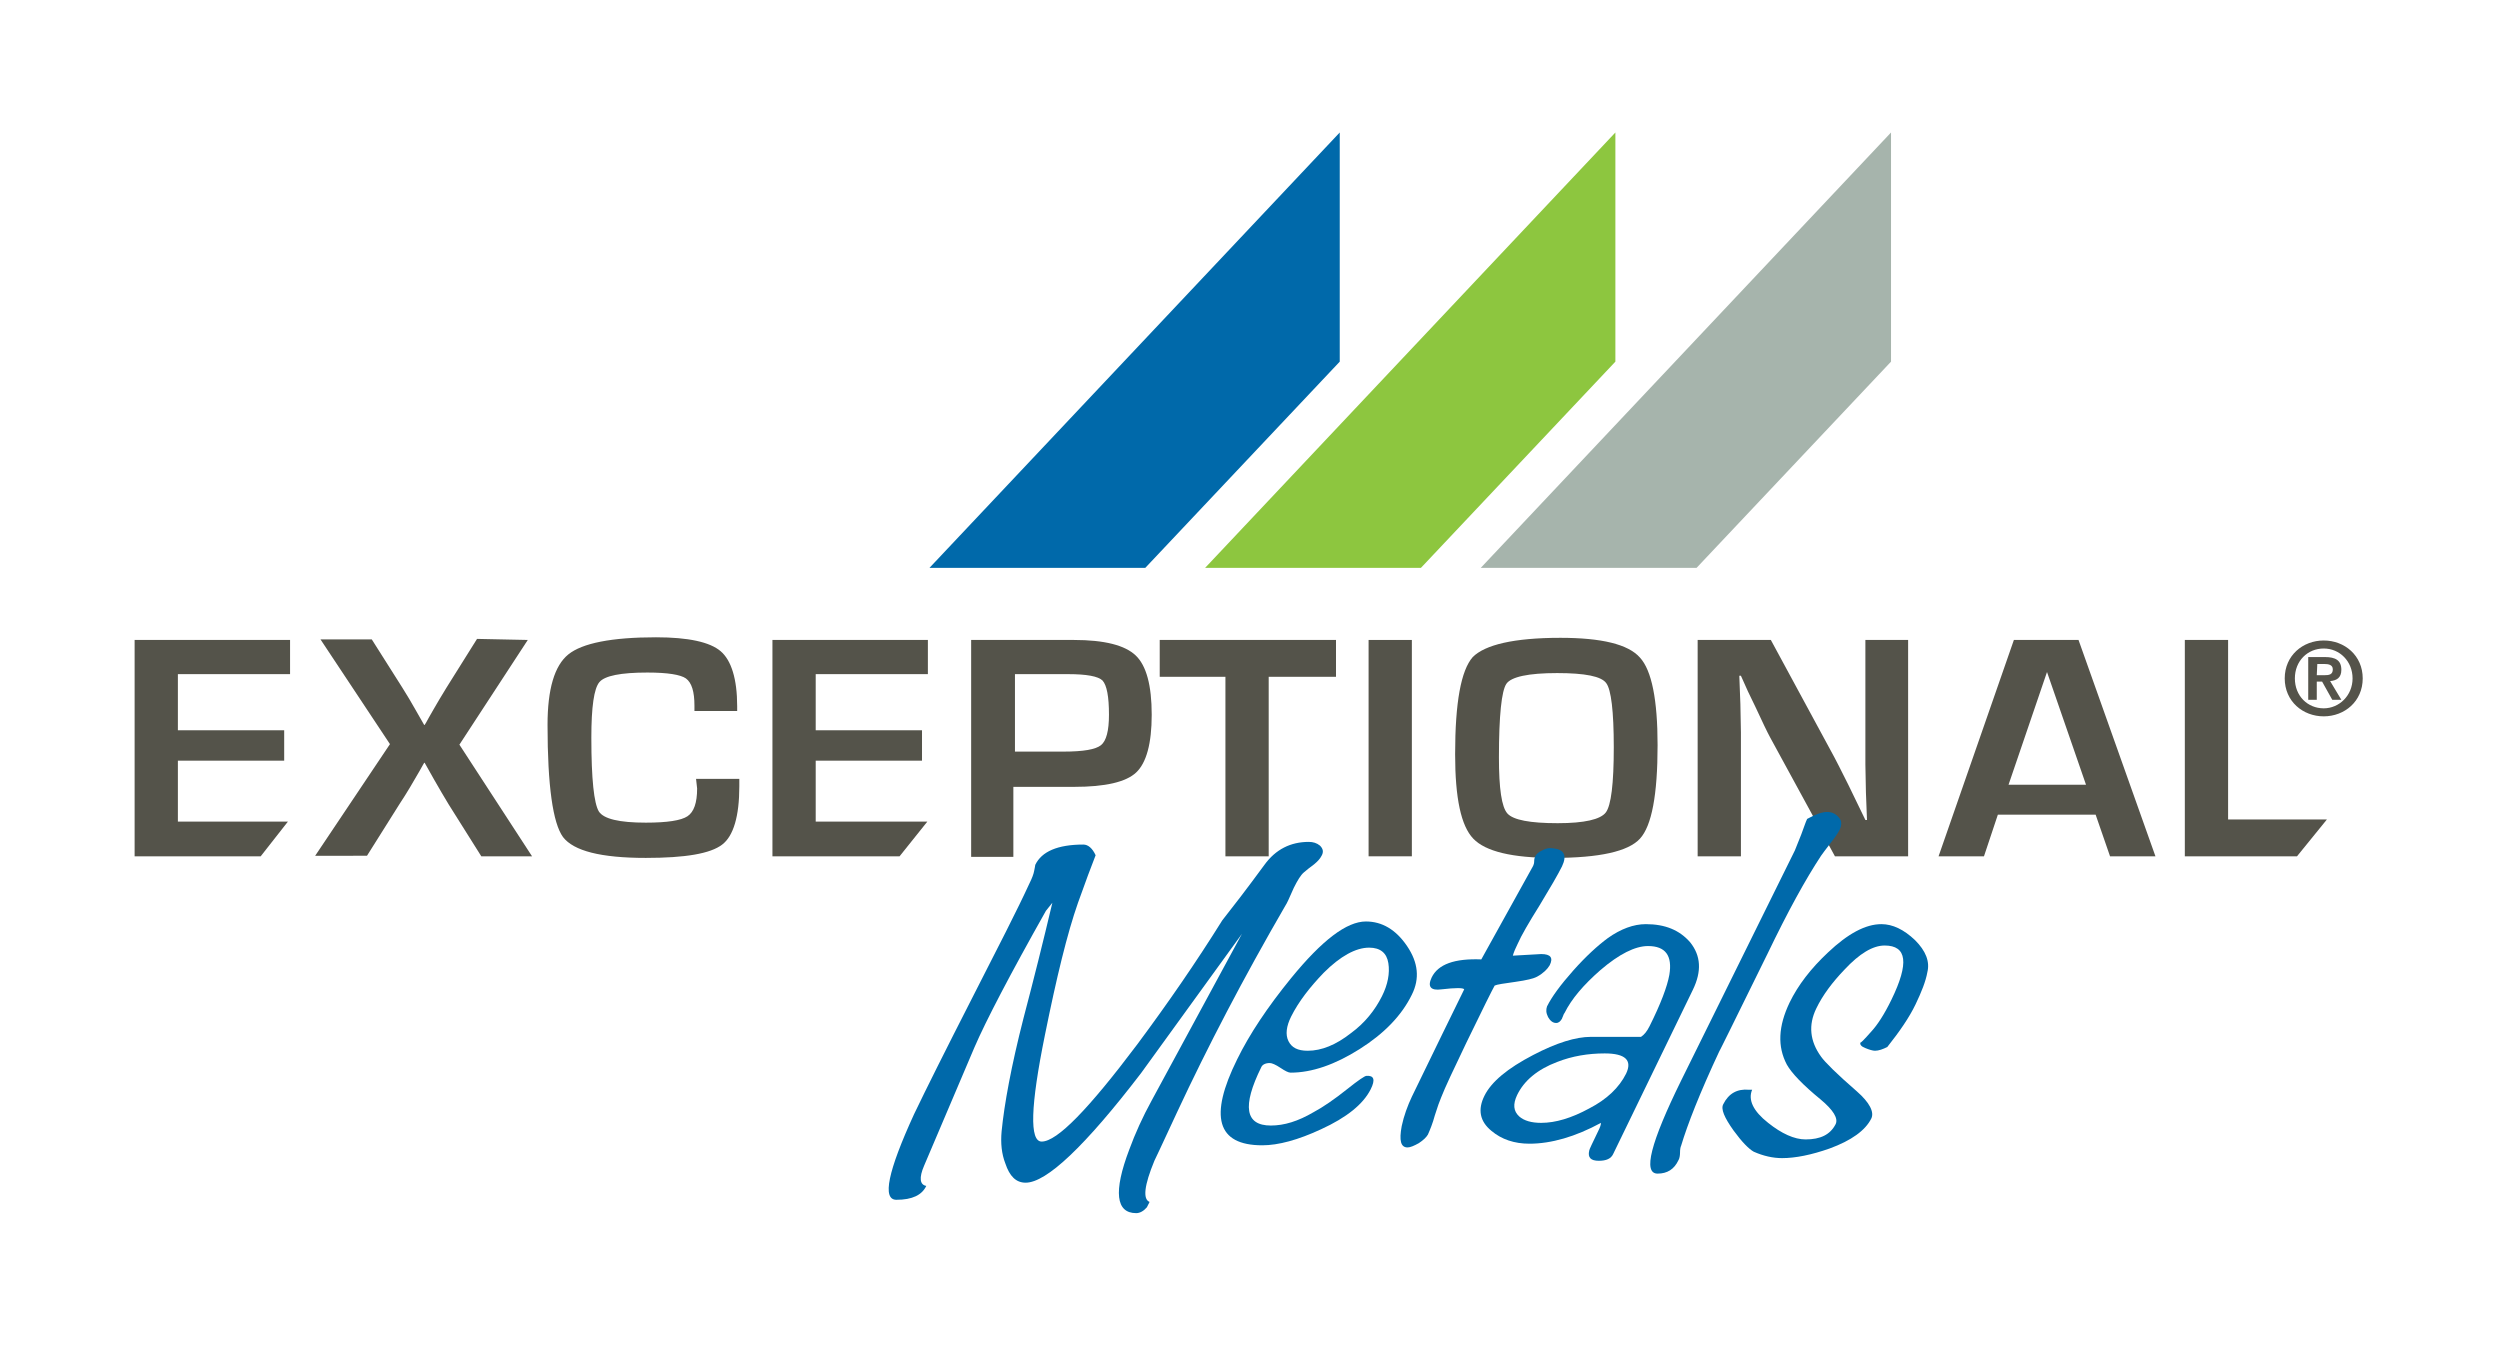
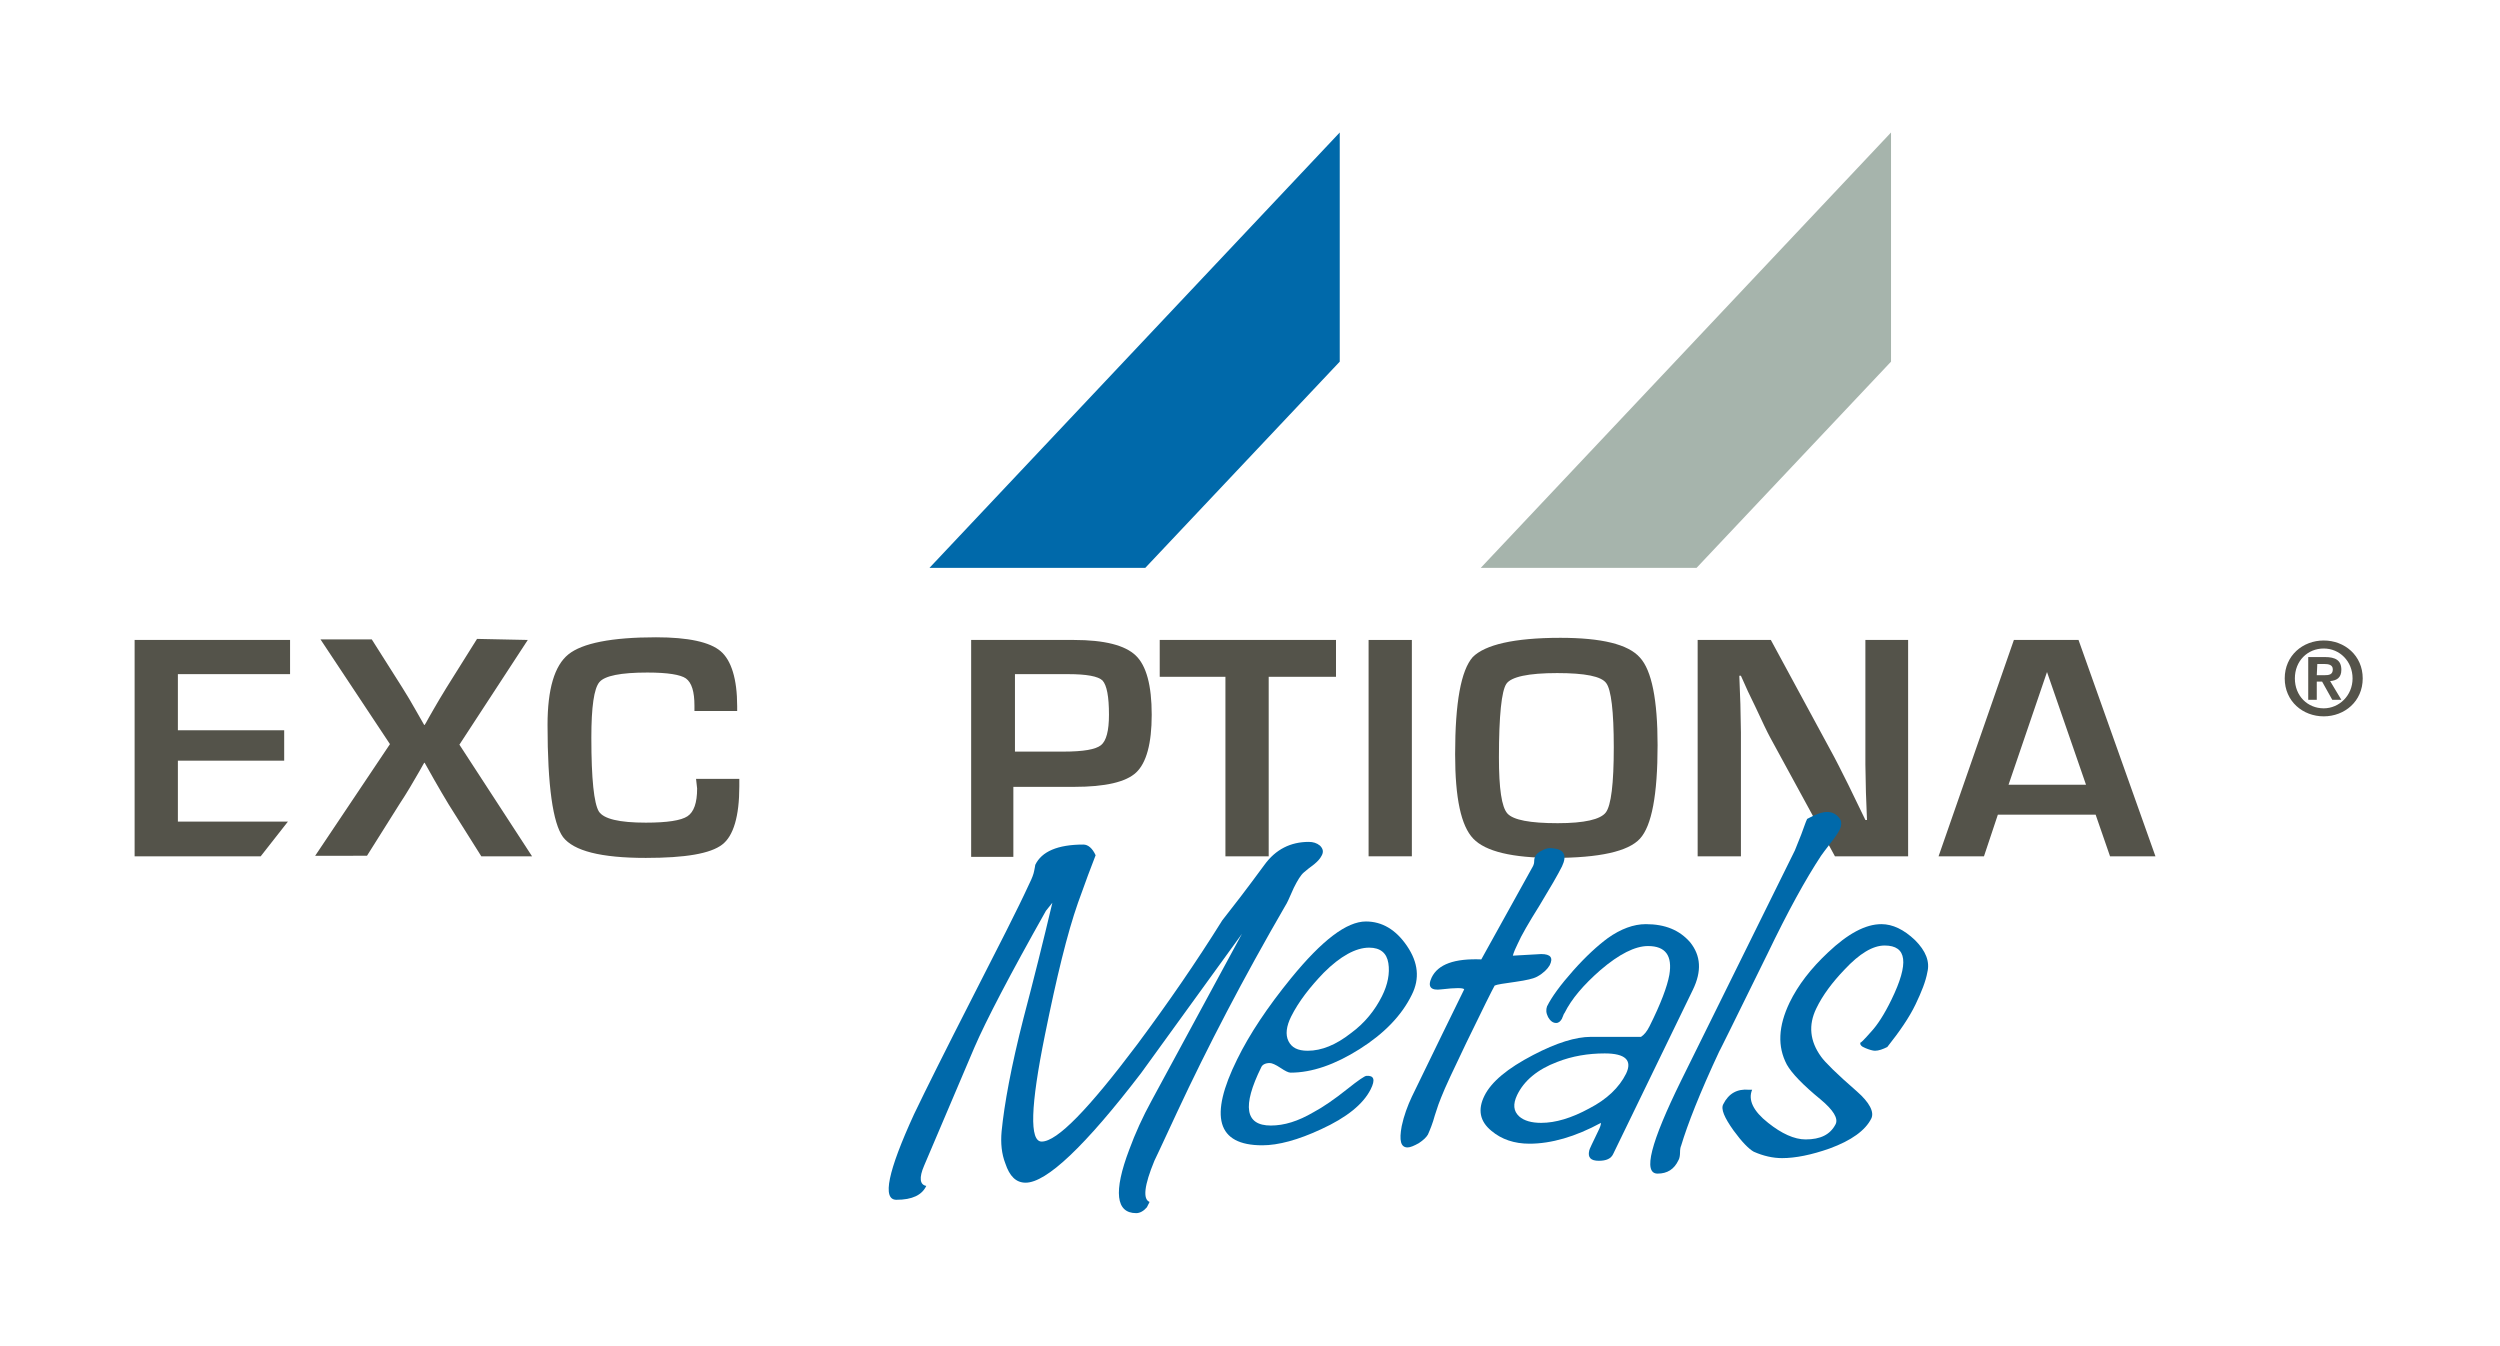
<svg xmlns="http://www.w3.org/2000/svg" id="Layer_1" x="0px" y="0px" viewBox="0 0 468 252" style="enable-background:new 0 0 468 252;" xml:space="preserve">
  <style type="text/css">	.st0{fill:#0069AA;}	.st1{fill:#8DC63F;}	.st2{fill:#A6B4AC;}	.st3{fill:#54534A;}</style>
  <g>
    <g id="Layer_1_00000020364779110666831570000007315100098011432067_">
      <polygon class="st0" points="214.4,106.3 250.8,67.7 250.8,24.8 174,106.3   " />
-       <polygon class="st1" points="266,106.3 302.4,67.7 302.4,24.8 225.6,106.3   " />
      <polygon class="st2" points="317.6,106.3 354,67.7 354,24.8 277.2,106.3   " />
      <g>
        <path class="st3" d="M98.8,119.8L86,139.4l13.6,20.9h-9.5l-6.1-9.7c-0.9-1.5-1.8-3-2.7-4.6l-0.9-1.6l-0.9-1.6h-0.1l-0.9,1.6    c-1.1,1.9-2.3,4-3.7,6.1l-6.1,9.7H59l14-20.9l-13-19.6h9.6l5.7,9c0.9,1.4,1.7,2.8,2.5,4.2l0.8,1.4l0.8,1.4h0.1    c0.4-0.6,0.6-1.1,0.8-1.4l0.8-1.4c0.7-1.2,1.5-2.6,2.5-4.2l5.7-9.1L98.8,119.8L98.8,119.8z" />
        <path class="st3" d="M130.3,145.8h8.1v1.4c0,5.6-1.1,9.3-3.2,10.9c-2.2,1.7-6.9,2.5-14.3,2.5c-8.4,0-13.5-1.3-15.5-3.9    c-1.9-2.6-2.9-9.6-2.9-21c0-6.7,1.3-11.1,3.9-13.2c2.6-2.1,8.1-3.2,16.4-3.2c6.1,0,10.1,0.9,12.1,2.6c2,1.7,3.1,5.2,3.1,10.3    l0,0.9H130v-1c0-2.6-0.5-4.3-1.6-5.1c-1-0.7-3.4-1.1-7.2-1.1c-5,0-8,0.6-9,1.8c-1,1.2-1.5,4.6-1.5,10.4c0,7.8,0.5,12.3,1.4,13.8    c0.9,1.4,3.8,2.1,8.8,2.1c4,0,6.6-0.4,7.8-1.2c1.2-0.8,1.8-2.5,1.8-5.2L130.3,145.8L130.3,145.8z" />
        <path class="st3" d="M181.8,160.3v-40.5H201c5.8,0,9.6,1,11.6,2.9c2,1.9,3,5.6,3,11.1c0,5.4-1,9-2.9,10.8    c-1.9,1.8-5.8,2.7-11.6,2.7l-1.9,0h-9.5v13.1H181.8L181.8,160.3z M189.9,140.7h9.2c3.7,0,6-0.4,7-1.2c1-0.8,1.5-2.7,1.5-5.7    c0-3.4-0.4-5.5-1.2-6.4c-0.8-0.8-3-1.2-6.4-1.2h-10V140.7z" />
        <path class="st3" d="M237.5,126.7v33.6h-8.1v-33.6h-12.3v-6.9h33v6.9C250.2,126.7,237.5,126.7,237.5,126.7z" />
        <path class="st3" d="M264.3,119.8v40.5h-8.1v-40.5H264.3z" />
        <path class="st3" d="M292.1,119.4c7.7,0,12.7,1.2,14.9,3.7c2.2,2.4,3.3,7.9,3.3,16.4c0,9.3-1.1,15.1-3.3,17.5    c-2.2,2.4-7.6,3.6-16.2,3.6c-7.7,0-12.7-1.2-15-3.6c-2.3-2.4-3.4-7.6-3.4-15.8c0-9.7,1.1-15.7,3.3-18.2    C278,120.7,283.4,119.4,292.1,119.4z M291.5,126c-5.4,0-8.6,0.7-9.5,2c-0.9,1.3-1.4,5.9-1.4,13.8c0,5.8,0.5,9.3,1.6,10.5    c1.1,1.2,4.2,1.8,9.4,1.8c5,0,8-0.7,9-2c1-1.3,1.5-5.4,1.5-12.2c0-6.8-0.5-10.8-1.4-12C299.8,126.6,296.7,126,291.5,126    L291.5,126z" />
        <path class="st3" d="M357.2,119.8v40.5h-13.7l-12.1-22.2c-0.6-1.1-1.5-3-2.8-5.8l-1.4-2.9l-1.3-2.9h-0.3l0.1,2.7l0.1,2.6l0.1,5.3    v23.2h-8.1v-40.5h13.7l11.1,20.5c1,1.8,2.1,4,3.4,6.6l1.6,3.3l1.6,3.3h0.3l-0.1-2.6l-0.1-2.6l-0.1-5.2v-23.3L357.2,119.8    L357.2,119.8z" />
-         <path class="st3" d="M392.3,152.5H374l-2.6,7.8h-8.5l14.1-40.5h12.1l14.4,40.5H395L392.3,152.5z M390.5,146.9l-7.3-21.1    l-7.2,21.1H390.5z" />
-         <polygon class="st3" points="435.6,153.4 417.1,153.4 417.1,119.8 409,119.8 409,160.3 430,160.3    " />
-         <polygon class="st3" points="173.6,153.8 152.7,153.8 152.7,142.4 172.6,142.4 172.6,136.7 152.7,136.7 152.7,126.2 173.7,126.2     173.7,119.8 144.6,119.8 144.6,160.3 168.4,160.3    " />
+         <path class="st3" d="M392.3,152.5H374l-2.6,7.8h-8.5l14.1-40.5h12.1l14.4,40.5H395z M390.5,146.9l-7.3-21.1    l-7.2,21.1H390.5z" />
        <polygon class="st3" points="53.9,153.8 33.3,153.8 33.3,142.4 53.2,142.4 53.2,136.7 33.3,136.7 33.3,126.2 54.3,126.2     54.3,119.8 25.2,119.8 25.2,160.3 48.8,160.3    " />
        <path class="st3" d="M435,119.9c3.9,0,7.3,2.8,7.3,7.1c0,4.3-3.4,7.1-7.3,7.1c-3.9,0-7.3-2.8-7.3-7.1    C427.7,122.7,431.1,119.9,435,119.9z M435,132.6c2.9,0,5.4-2.4,5.4-5.6c0-3.2-2.4-5.6-5.4-5.6c-3,0-5.4,2.3-5.4,5.6    C429.6,130.3,432,132.6,435,132.6z M432.2,123h3c2,0,3.1,0.6,3.1,2.4c0,1.5-0.9,2-2.1,2.1l2.1,3.5h-1.7l-1.9-3.4h-1v3.4h-1.6V123    z M433.7,126.4h1.4c0.9,0,1.6-0.1,1.6-1.1c0-0.9-0.9-1-1.6-1h-1.3L433.7,126.4L433.7,126.4z" />
      </g>
      <g>
        <path class="st0" d="M247.4,160.2c-0.3,0.6-0.8,1.1-1.4,1.6c-0.7,0.5-1.3,1-1.9,1.5c-0.6,0.5-1.2,1.5-1.9,2.9    c-0.9,2.1-1.4,3.1-1.5,3.2c-8,13.8-14.7,26.7-20.3,38.7c-2.9,6.3-4.4,9.4-4.3,9.2c-1.9,4.6-2.2,7.2-0.9,7.7l-0.5,1    c-0.6,0.7-1.3,1.1-2,1.1c-3.8,0-4.3-4-1.3-11.9c1.1-3,2.5-6.1,4.2-9.2l16.9-31.2c-6.3,8.7-12.6,17.4-18.9,26.1    c-10.5,13.7-17.7,20.5-21.6,20.5c-1.8,0-3-1.2-3.8-3.6c-0.7-1.8-0.9-3.8-0.7-6c0.5-5.1,1.8-12.2,4.1-21.2    c1.9-7.2,3.7-14.4,5.4-21.6l-1.2,1.5c-6.7,11.9-11.2,20.5-13.4,25.6l-9.4,22.1c-1,2.3-0.8,3.6,0.4,3.8c-0.8,1.7-2.6,2.6-5.6,2.6    c-2.7,0-1.6-5.3,3.3-16c2.3-4.8,5.9-12,10.8-21.6c4.9-9.6,8.6-16.8,10.8-21.6c0.5-1,0.8-1.8,0.9-2.4c0.1-0.6,0.2-0.9,0.2-1.1    c1.2-2.5,4.2-3.8,9-3.8c0.9,0,1.7,0.7,2.3,2c-0.8,2-1.9,5-3.3,8.9c-2,5.7-4,13.9-6.2,24.8c-2.7,13.3-2.9,19.9-0.6,19.9    c2.9,0,8.8-6.1,17.9-18.2c5.8-7.8,11.1-15.5,15.9-23.2c1.9-2.4,4.6-5.9,7.9-10.4c2.1-2.9,4.9-4.3,8.3-4.3c0.8,0,1.5,0.2,2.1,0.7    C247.7,158.9,247.8,159.5,247.4,160.2L247.4,160.2z" />
        <path class="st0" d="M256.6,203.9c-1.4,2.8-4.5,5.3-9.3,7.5c-4.3,2-8,3-11,3c-8.5,0-10-5.4-4.7-16.1c2.3-4.7,5.7-9.8,10.1-15.2    c5.8-7.1,10.4-10.6,14-10.6c3,0,5.6,1.5,7.7,4.6c2.1,3.1,2.4,6.1,0.9,9.1c-1.9,3.9-5.2,7.3-9.8,10.2c-4.6,2.9-8.9,4.4-12.9,4.4    c-0.4,0-1-0.3-1.9-0.9c-0.9-0.6-1.6-0.9-2-0.9c-0.8,0-1.4,0.3-1.6,0.8c-3.6,7.3-3,10.9,1.8,10.9c2.5,0,5.1-0.8,8-2.5    c1.7-0.9,3.9-2.4,6.4-4.4c2-1.6,3.2-2.4,3.5-2.4C257.2,201.3,257.5,202.1,256.6,203.9z M258.7,186.5c1.1-2.2,1.5-4.3,1.2-6.2    c-0.3-1.9-1.5-2.9-3.6-2.9c-2.5,0-5.4,1.6-8.5,4.7c-2.6,2.7-4.7,5.4-6.1,8.2c-0.9,1.8-1.1,3.4-0.5,4.6c0.6,1.2,1.7,1.8,3.6,1.8    c2.6,0,5.3-1.1,8.1-3.3C255.5,191.5,257.4,189.1,258.7,186.5z" />
        <path class="st0" d="M287.8,182.8c-0.7,0.4-2,0.7-4.1,1c-2.2,0.3-3.5,0.5-3.9,0.7c-0.4,0.7-2.2,4.3-5.3,10.7    c-2.4,5-4,8.4-4.7,10.2c-0.3,0.7-0.7,1.8-1.2,3.4c-0.4,1.5-0.9,2.7-1.3,3.6c-0.3,0.5-0.8,1-1.7,1.6c-0.9,0.5-1.6,0.8-2.1,0.8    c-1.3,0-1.6-1.3-1.1-4c0.4-1.9,1.1-3.8,1.9-5.5c4.4-9.1,7.7-15.8,9.8-20.1c-0.2-0.3-1.6-0.3-4.2,0c-2.1,0.3-2.7-0.5-1.9-2.2    c1.2-2.5,4.3-3.6,9.3-3.4l9.7-17.5c0.1-0.2,0.2-0.5,0.2-0.9c0-0.4,0.1-0.7,0.2-0.9c0.2-0.4,0.6-0.8,1.3-1.1    c0.7-0.4,1.3-0.5,2-0.4c2.1,0.2,2.7,1.3,1.7,3.4c-0.8,1.6-2.2,4-4.2,7.3c-2,3.2-3.4,5.6-4.1,7.2c-0.4,0.8-0.7,1.5-0.9,2.2    l5.3-0.3c1.8,0,2.3,0.7,1.6,2.1C289.7,181.4,288.9,182.2,287.8,182.8L287.8,182.8z" />
        <path class="st0" d="M302,216c-0.4,0.9-1.3,1.3-2.7,1.3c-1.5,0-2.1-0.6-1.8-1.9c0-0.2,0.6-1.4,1.7-3.7c0.3-0.6,0.5-1.1,0.5-1.5    c-4.8,2.6-9.3,3.9-13.4,3.9c-2.8,0-5.2-0.8-7.1-2.4c-2.2-1.8-2.6-4-1.3-6.6c1.3-2.6,4.3-5.1,9.1-7.6c4.4-2.3,8-3.4,10.8-3.4h9.4    c0.6-0.4,1.1-1,1.6-2c2.1-4.2,3.3-7.4,3.7-9.6c0.6-3.6-0.7-5.4-4-5.4c-2.4,0-5.4,1.5-8.9,4.5c-3.2,2.8-5.4,5.4-6.7,8    c-0.1,0.1-0.2,0.3-0.3,0.6c-0.1,0.3-0.2,0.4-0.2,0.5c-0.3,0.5-0.6,0.8-1.1,0.8c-0.6,0-1.1-0.4-1.5-1.1c-0.4-0.8-0.4-1.4-0.2-2    c0.9-1.8,2.5-4,4.9-6.7c2.4-2.7,4.6-4.7,6.5-6.1c2.4-1.7,4.8-2.6,7.1-2.6c3.6,0,6.3,1.1,8.3,3.4c2,2.5,2.2,5.4,0.5,8.9L302,216    L302,216z M304.4,201c1.2-2.5-0.1-3.8-4-3.8c-3.1,0-6.1,0.5-8.9,1.6c-3.7,1.4-6.2,3.5-7.5,6.2c-0.8,1.7-0.7,3,0.4,4    c0.9,0.8,2.3,1.2,4.1,1.2c2.7,0,5.7-0.9,9-2.7C300.8,205.8,303.1,203.6,304.4,201L304.4,201z" />
        <path class="st0" d="M314.2,217.2c-0.8,1.7-2.1,2.5-3.9,2.5c-2.8,0-1.3-5.8,4.4-17.4l21.3-43.1c0.3-0.7,0.7-1.7,1.2-3    c0.5-1.3,0.8-2.3,1.1-2.9c1.6-0.9,2.9-1.3,3.7-1.3c0.9,0,1.6,0.3,2.2,1c0.6,0.6,0.6,1.4,0.2,2.3c-0.3,0.6-0.9,1.5-1.7,2.5    c-1,1.3-1.6,2.1-1.8,2.4c-2.9,4.4-6.2,10.4-10,18.3c-6.2,12.6-9.2,18.7-9,18.2c-3.7,7.9-6,13.8-7.2,17.8    c-0.1,0.2-0.2,0.6-0.2,1.3C314.5,216.3,314.4,216.9,314.2,217.2L314.2,217.2z" />
        <path class="st0" d="M350.3,209.4c-1.1,2.2-3.7,4.1-7.8,5.6c-3.4,1.2-6.4,1.8-8.9,1.8c-1.7,0-3.5-0.4-5.3-1.2    c-0.9-0.5-2.2-1.8-3.8-4c-1.7-2.4-2.4-4-1.9-4.9c1-2,2.6-2.9,4.8-2.7h0.6c-0.8,1.9,0.2,4,3,6.2c2.5,2,4.9,3.1,7,3.1    c2.8,0,4.6-0.9,5.6-2.8c0.6-1.1-0.4-2.7-2.8-4.7c-3.3-2.7-5.4-4.9-6.3-6.5c-1.8-3.4-1.6-7.2,0.5-11.6c1.6-3.3,4-6.4,7.2-9.4    c3.7-3.5,7-5.3,10-5.3c2.1,0,4.2,1,6.3,3c2,2,2.8,4,2.3,6c-0.3,1.7-1.1,3.7-2.2,6c-1.2,2.5-3,5.1-5.3,8c-0.8,0.4-1.6,0.7-2.3,0.7    c-0.4,0-1.1-0.2-1.8-0.5c-0.8-0.3-1.1-0.7-0.9-1.1c-0.1,0.3,0.6-0.4,2.1-2.1c1-1.1,2.3-3,3.7-5.9c3.3-6.8,2.9-10.1-1.3-10.1    c-2.2,0-4.7,1.5-7.5,4.5c-2.3,2.4-4.1,4.8-5.3,7.3c-1.5,3.1-1.2,6.1,0.9,9c0.7,1,2.9,3.2,6.7,6.5    C350,206.4,350.9,208.2,350.3,209.4L350.3,209.4z" />
      </g>
    </g>
  </g>
</svg>